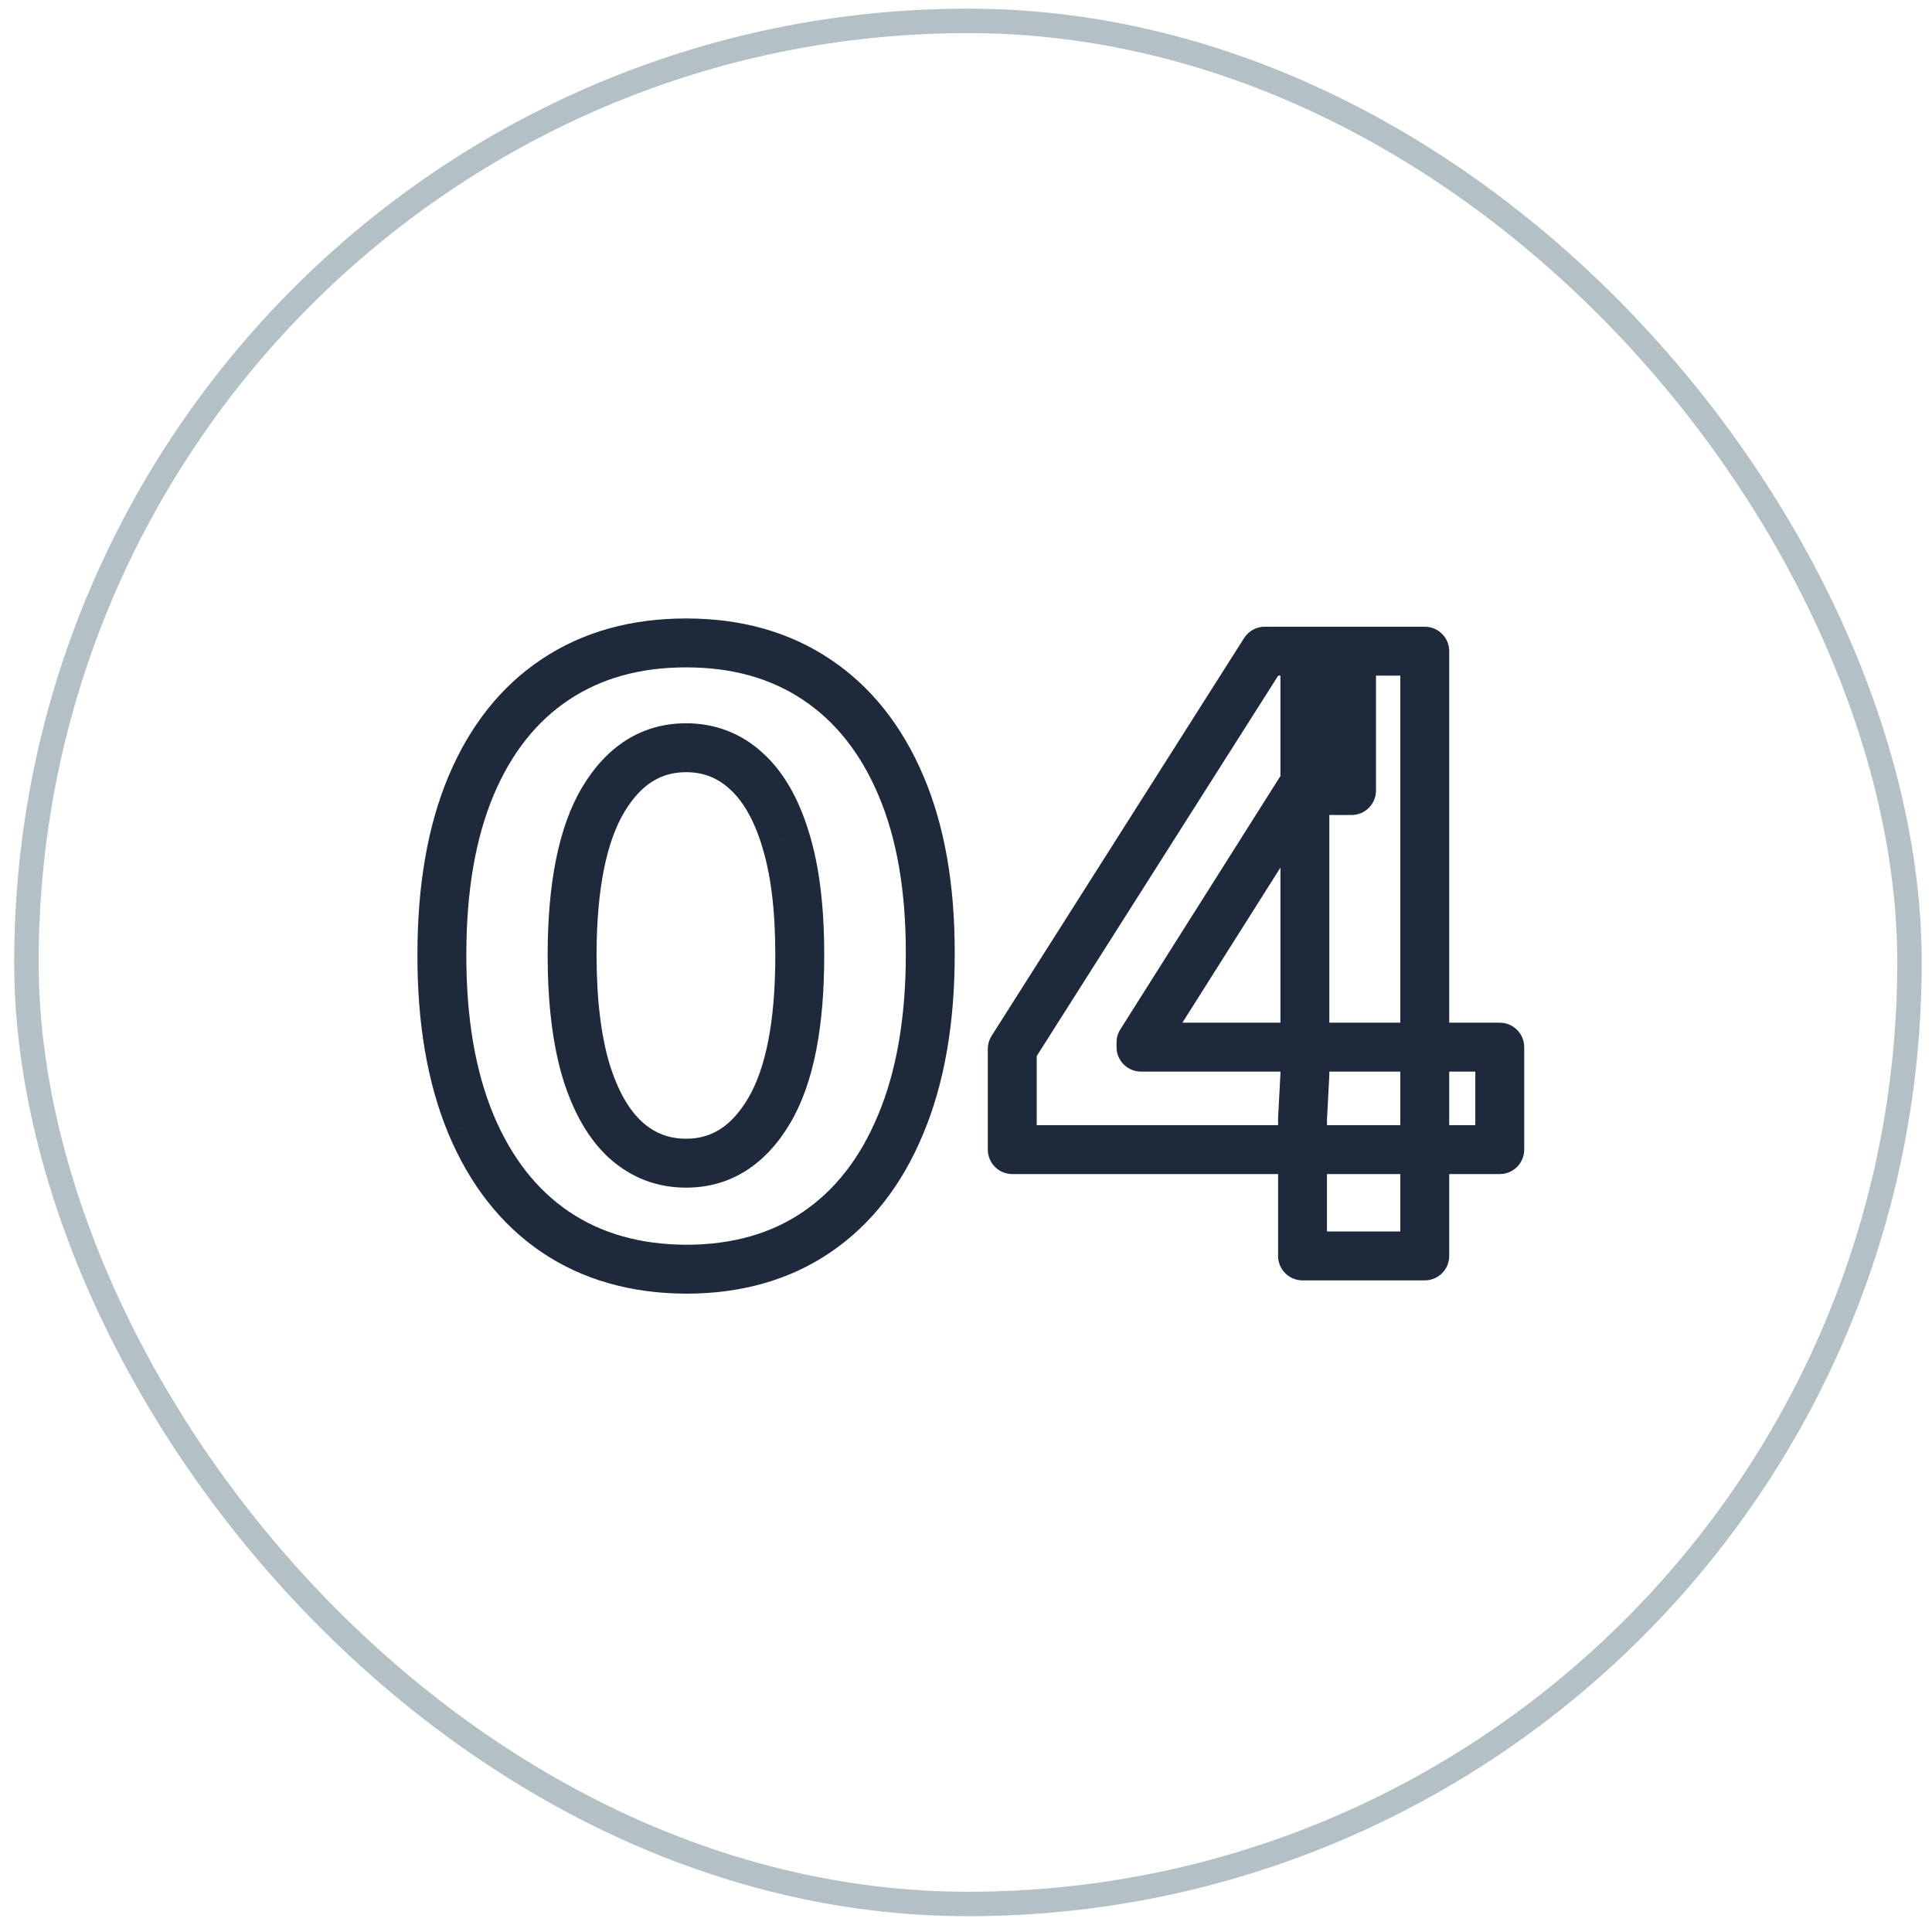
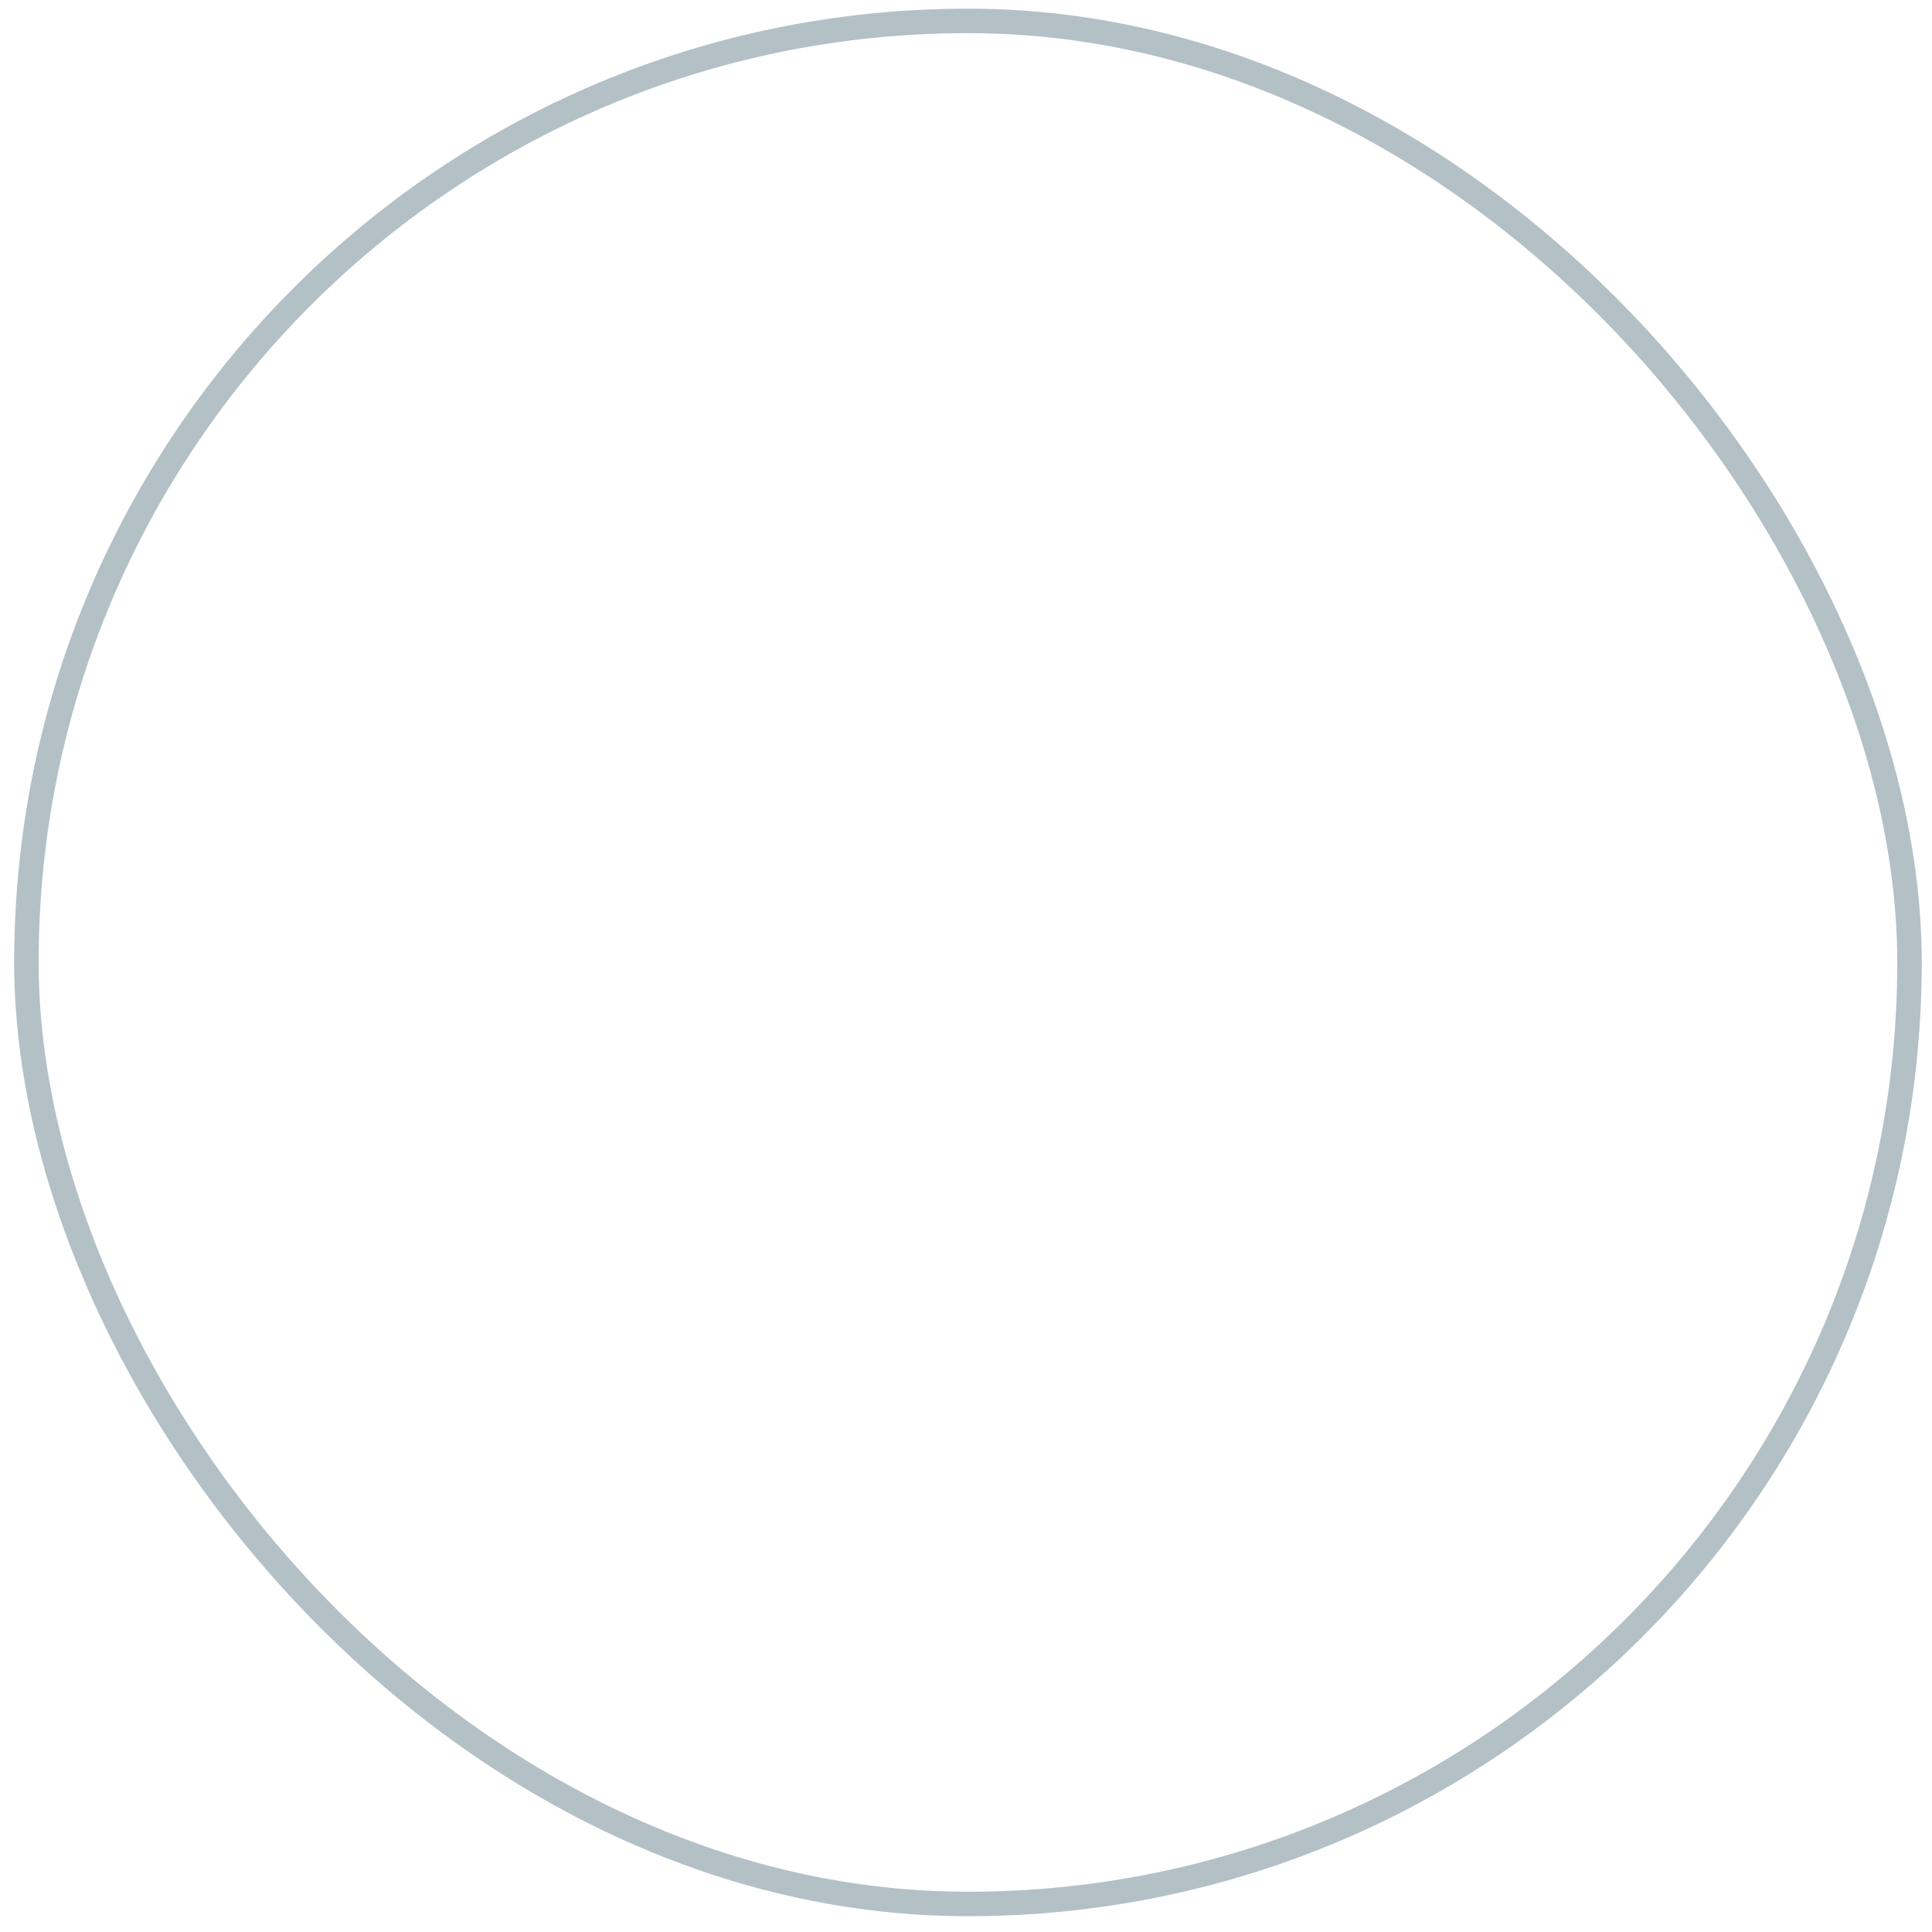
<svg xmlns="http://www.w3.org/2000/svg" width="79" height="79" viewBox="0 0 79 79" fill="none">
-   <path d="M28.054 51.898L28.05 52.898H28.054V51.898ZM22.693 50.364L22.13 51.191L22.132 51.192L22.693 50.364ZM19.252 45.958L18.328 46.34L18.329 46.343L19.252 45.958ZM18.069 39.015L19.069 39.018V39.015H18.069ZM19.264 32.121L18.343 31.731L18.342 31.734L19.264 32.121ZM22.705 27.786L23.259 28.619L23.26 28.618L22.705 27.786ZM33.39 27.786L32.834 28.617L32.836 28.618L33.39 27.786ZM36.843 32.133L35.923 32.523L35.923 32.525L36.843 32.133ZM38.039 39.015L37.039 39.012V39.015H38.039ZM36.831 45.969L35.909 45.584L35.907 45.587L36.831 45.969ZM33.402 50.377L33.965 51.203V51.203L33.402 50.377ZM31.446 45.426L32.306 45.936L31.446 45.426ZM32.702 39.015H31.702L31.702 39.018L32.702 39.015ZM32.123 34.33L31.166 34.62L31.167 34.626L32.123 34.33ZM30.505 31.517L29.833 32.258L29.837 32.262L30.505 31.517ZM24.673 32.688L23.815 32.174L24.673 32.688ZM23.393 39.015L22.393 39.012V39.015H23.393ZM23.96 43.772L23.002 44.057L23.004 44.065L23.96 43.772ZM25.59 46.621L24.918 47.362L24.923 47.366L25.59 46.621ZM28.058 50.898C26.149 50.89 24.563 50.423 23.254 49.536L22.132 51.192C23.817 52.334 25.805 52.889 28.05 52.898L28.058 50.898ZM23.256 49.538C21.951 48.649 20.916 47.346 20.174 45.572L18.329 46.343C19.197 48.417 20.457 50.051 22.13 51.191L23.256 49.538ZM20.176 45.575C19.442 43.804 19.061 41.628 19.069 39.018L17.069 39.012C17.06 41.811 17.468 44.264 18.328 46.34L20.176 45.575ZM19.069 39.015C19.069 36.412 19.454 34.253 20.186 32.508L18.342 31.734C17.48 33.788 17.069 36.225 17.069 39.015H19.069ZM20.185 32.511C20.925 30.763 21.956 29.485 23.259 28.619L22.151 26.954C20.475 28.068 19.212 29.679 18.343 31.731L20.185 32.511ZM23.26 28.618C24.569 27.745 26.152 27.289 28.054 27.289V25.289C25.818 25.289 23.835 25.831 22.15 26.954L23.26 28.618ZM28.054 27.289C29.955 27.289 31.533 27.745 32.834 28.617L33.947 26.956C32.269 25.831 30.289 25.289 28.054 25.289V27.289ZM32.836 28.618C34.147 29.493 35.182 30.776 35.923 32.523L37.764 31.743C36.894 29.69 35.627 28.076 33.945 26.954L32.836 28.618ZM35.923 32.525C36.661 34.259 37.046 36.411 37.039 39.012L39.039 39.018C39.047 36.226 38.635 33.79 37.764 31.741L35.923 32.525ZM37.039 39.015C37.039 41.633 36.65 43.813 35.909 45.584L37.754 46.355C38.623 44.279 39.039 41.822 39.039 39.015H37.039ZM35.907 45.587C35.173 47.359 34.144 48.662 32.839 49.55L33.965 51.203C35.639 50.063 36.896 48.427 37.755 46.352L35.907 45.587ZM32.839 49.55C31.541 50.435 29.961 50.898 28.054 50.898V52.898C30.299 52.898 32.286 52.347 33.965 51.203L32.839 49.55ZM28.054 48.563C29.889 48.563 31.317 47.604 32.306 45.936L30.586 44.916C29.885 46.098 29.052 46.563 28.054 46.563V48.563ZM32.306 45.936C33.288 44.281 33.71 41.928 33.702 39.012L31.702 39.018C31.71 41.801 31.295 43.722 30.586 44.916L32.306 45.936ZM33.702 39.015C33.702 37.079 33.504 35.41 33.078 34.035L31.167 34.626C31.514 35.746 31.702 37.2 31.702 39.015H33.702ZM33.079 34.04C32.668 32.682 32.051 31.561 31.172 30.773L29.837 32.262C30.358 32.729 30.821 33.483 31.166 34.62L33.079 34.04ZM31.176 30.776C30.299 29.98 29.242 29.575 28.054 29.575V31.575C28.749 31.575 29.326 31.798 29.833 32.258L31.176 30.776ZM28.054 29.575C26.23 29.575 24.806 30.523 23.815 32.174L25.53 33.203C26.23 32.036 27.06 31.575 28.054 31.575V29.575ZM23.815 32.174C22.833 33.811 22.401 36.135 22.393 39.012L24.393 39.018C24.401 36.276 24.823 34.383 25.53 33.203L23.815 32.174ZM22.393 39.015C22.393 40.973 22.587 42.663 23.002 44.057L24.919 43.487C24.577 42.338 24.393 40.856 24.393 39.015H22.393ZM23.004 44.065C23.423 45.435 24.042 46.566 24.918 47.362L26.263 45.881C25.738 45.405 25.27 44.636 24.917 43.48L23.004 44.065ZM24.923 47.366C25.807 48.159 26.866 48.563 28.054 48.563V46.563C27.358 46.563 26.775 46.34 26.258 45.877L24.923 47.366ZM41.392 47.008H40.392C40.392 47.56 40.84 48.008 41.392 48.008V47.008ZM41.392 42.891L40.548 42.355C40.446 42.515 40.392 42.701 40.392 42.891H41.392ZM51.715 26.627V25.627C51.373 25.627 51.054 25.802 50.871 26.091L51.715 26.627ZM55.265 26.627H56.265C56.265 26.075 55.817 25.627 55.265 25.627V26.627ZM55.265 32.326V33.326C55.817 33.326 56.265 32.878 56.265 32.326H55.265ZM53.164 32.326V31.326C52.821 31.326 52.502 31.502 52.319 31.792L53.164 32.326ZM46.656 42.625L45.811 42.091C45.71 42.251 45.656 42.436 45.656 42.625H46.656ZM46.656 42.818H45.656C45.656 43.371 46.104 43.818 46.656 43.818V42.818ZM61.326 42.818H62.326C62.326 42.266 61.878 41.818 61.326 41.818V42.818ZM61.326 47.008V48.008C61.878 48.008 62.326 47.56 62.326 47.008H61.326ZM53.261 51.355H52.261C52.261 51.907 52.709 52.355 53.261 52.355V51.355ZM53.261 45.752L52.262 45.699C52.261 45.717 52.261 45.735 52.261 45.752H53.261ZM53.357 43.929L54.356 43.982C54.357 43.964 54.357 43.947 54.357 43.929H53.357ZM53.357 26.627V25.627C52.805 25.627 52.357 26.075 52.357 26.627H53.357ZM58.259 26.627H59.259C59.259 26.075 58.812 25.627 58.259 25.627V26.627ZM58.259 51.355V52.355C58.812 52.355 59.259 51.907 59.259 51.355H58.259ZM42.392 47.008V42.891H40.392V47.008H42.392ZM42.236 43.427L52.56 27.163L50.871 26.091L40.548 42.355L42.236 43.427ZM51.715 27.627H55.265V25.627H51.715V27.627ZM54.265 26.627V32.326H56.265V26.627H54.265ZM55.265 31.326H53.164V33.326H55.265V31.326ZM52.319 31.792L45.811 42.091L47.502 43.159L54.01 32.86L52.319 31.792ZM45.656 42.625V42.818H47.656V42.625H45.656ZM46.656 43.818H61.326V41.818H46.656V43.818ZM60.326 42.818V47.008H62.326V42.818H60.326ZM61.326 46.008H41.392V48.008H61.326V46.008ZM54.261 51.355V45.752H52.261V51.355H54.261ZM54.259 45.805L54.356 43.982L52.359 43.876L52.262 45.699L54.259 45.805ZM54.357 43.929V26.627H52.357V43.929H54.357ZM53.357 27.627H58.259V25.627H53.357V27.627ZM57.259 26.627V51.355H59.259V26.627H57.259ZM58.259 50.355H53.261V52.355H58.259V50.355Z" fill="#1E293B" />
  <rect x="1.08" y="0.854" width="77" height="77" rx="38.5" stroke="#B3C1C6" />
</svg>